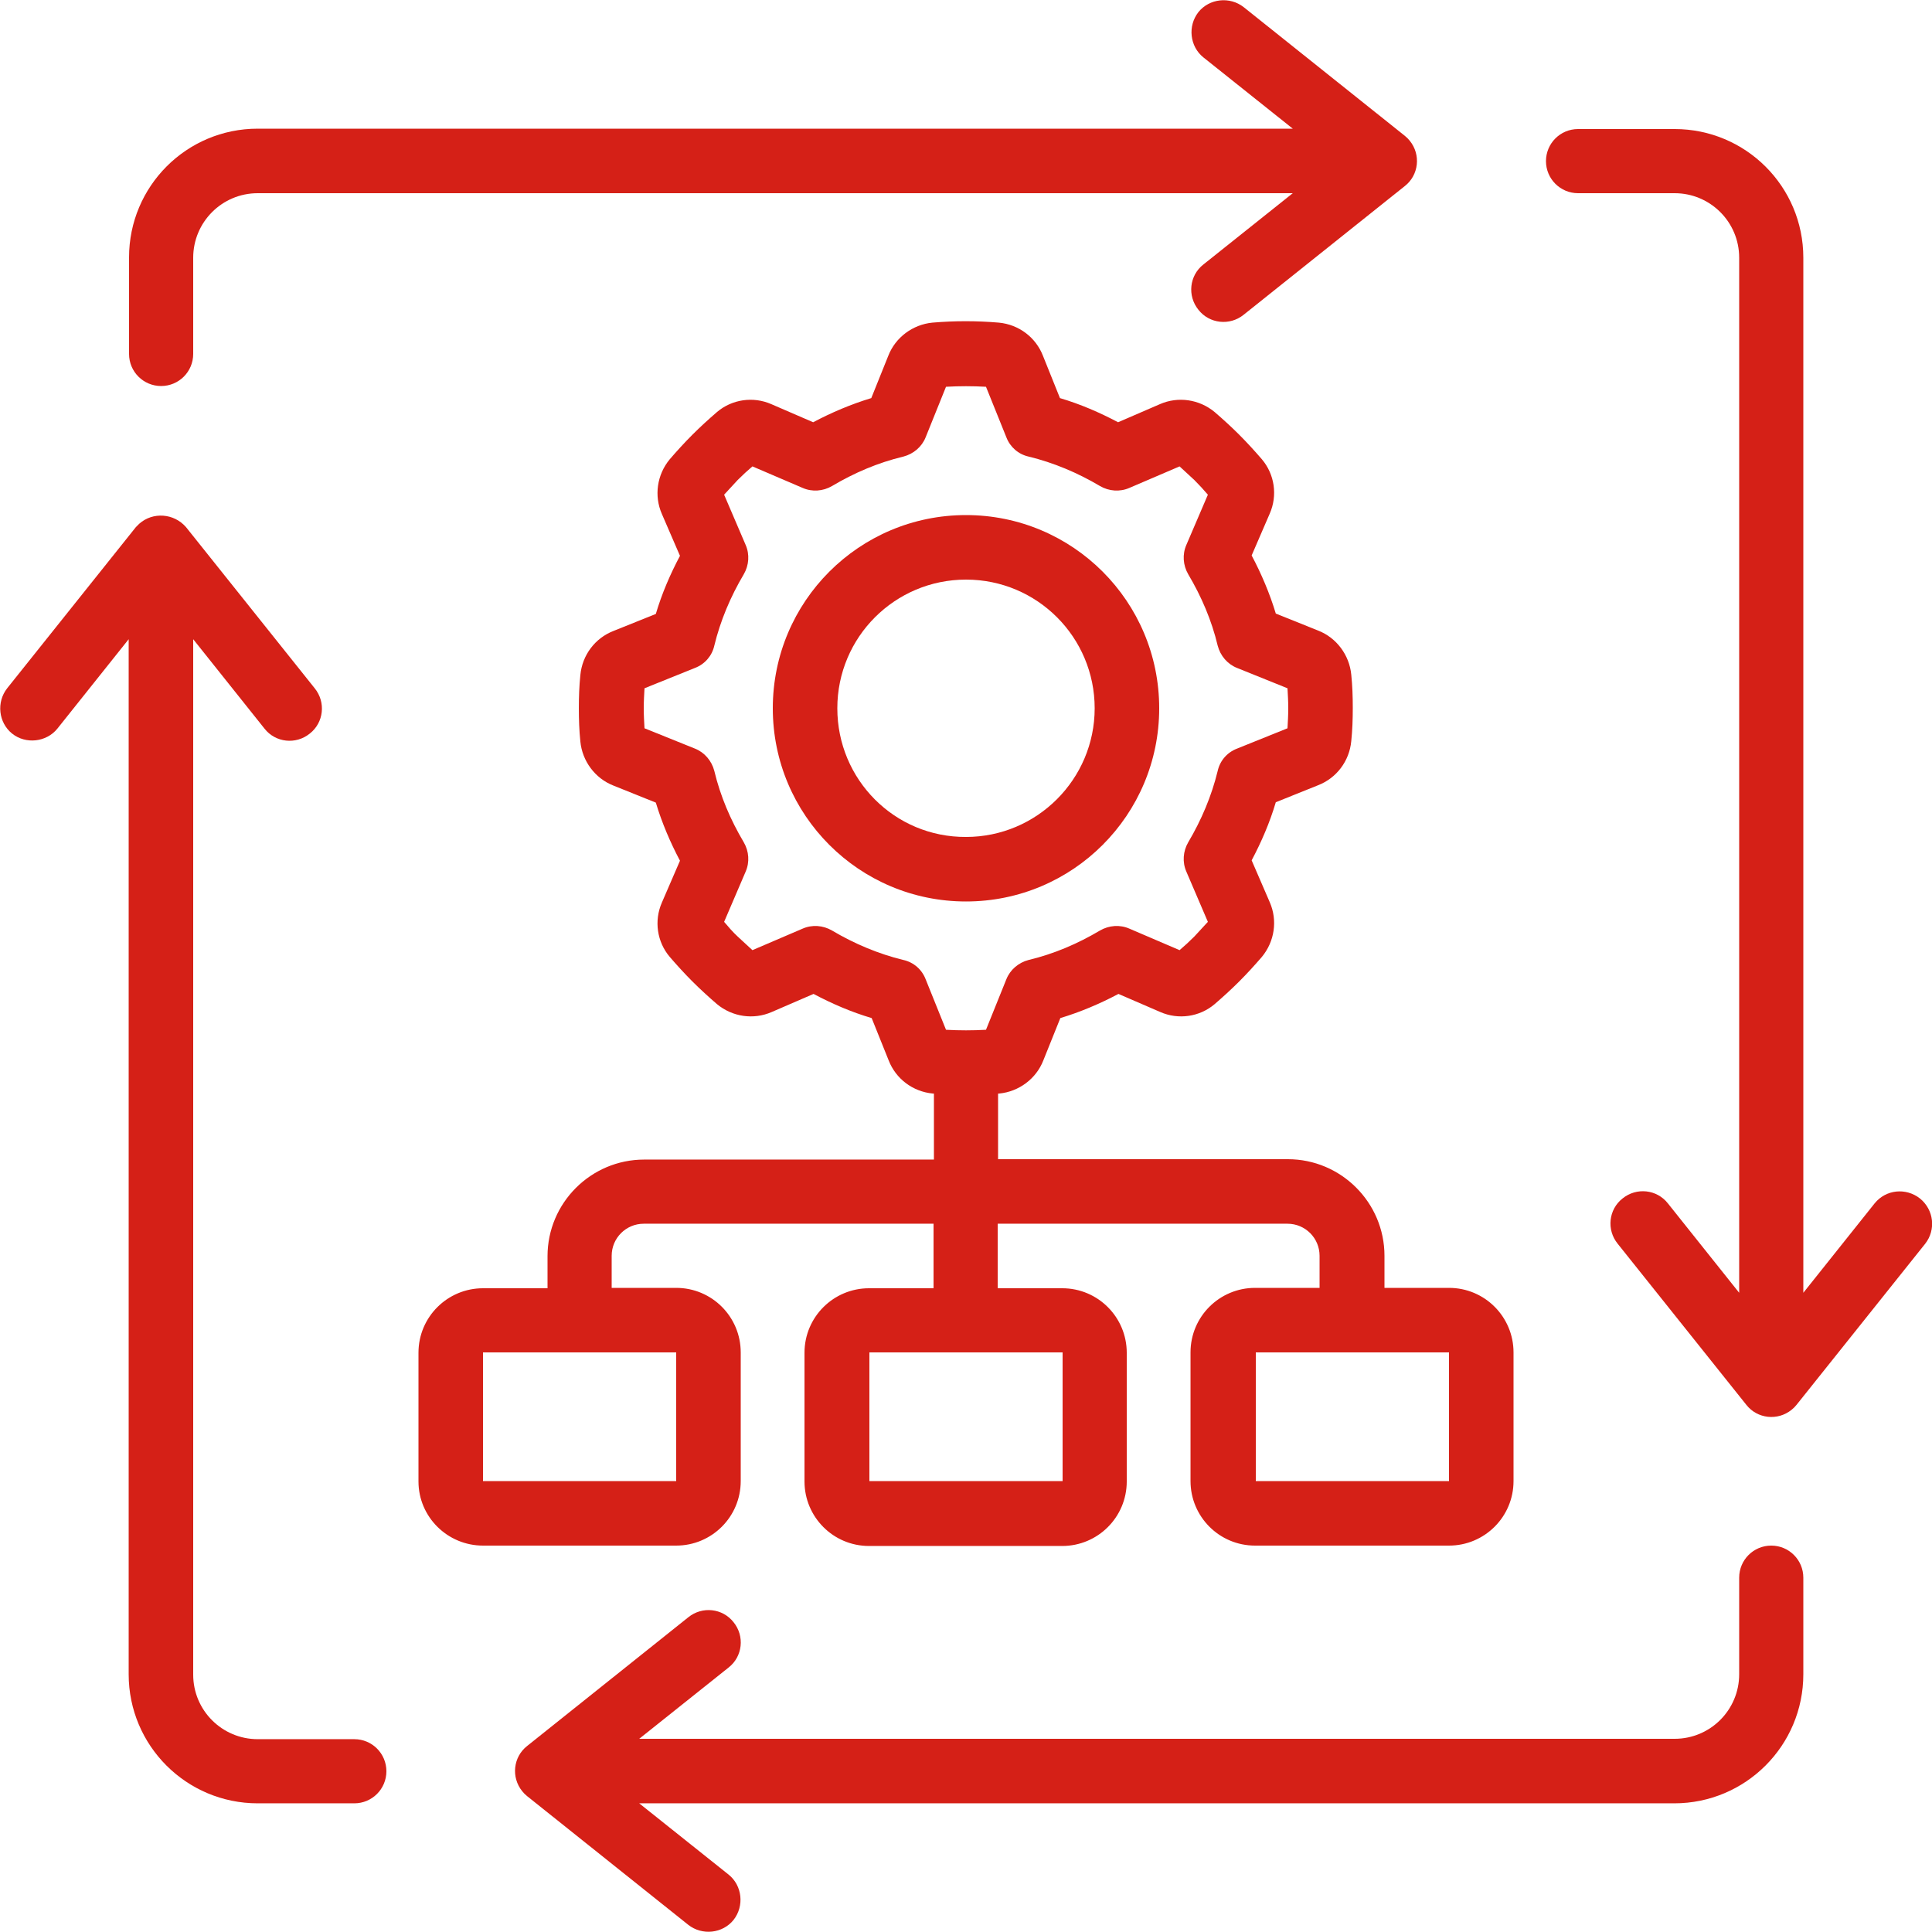
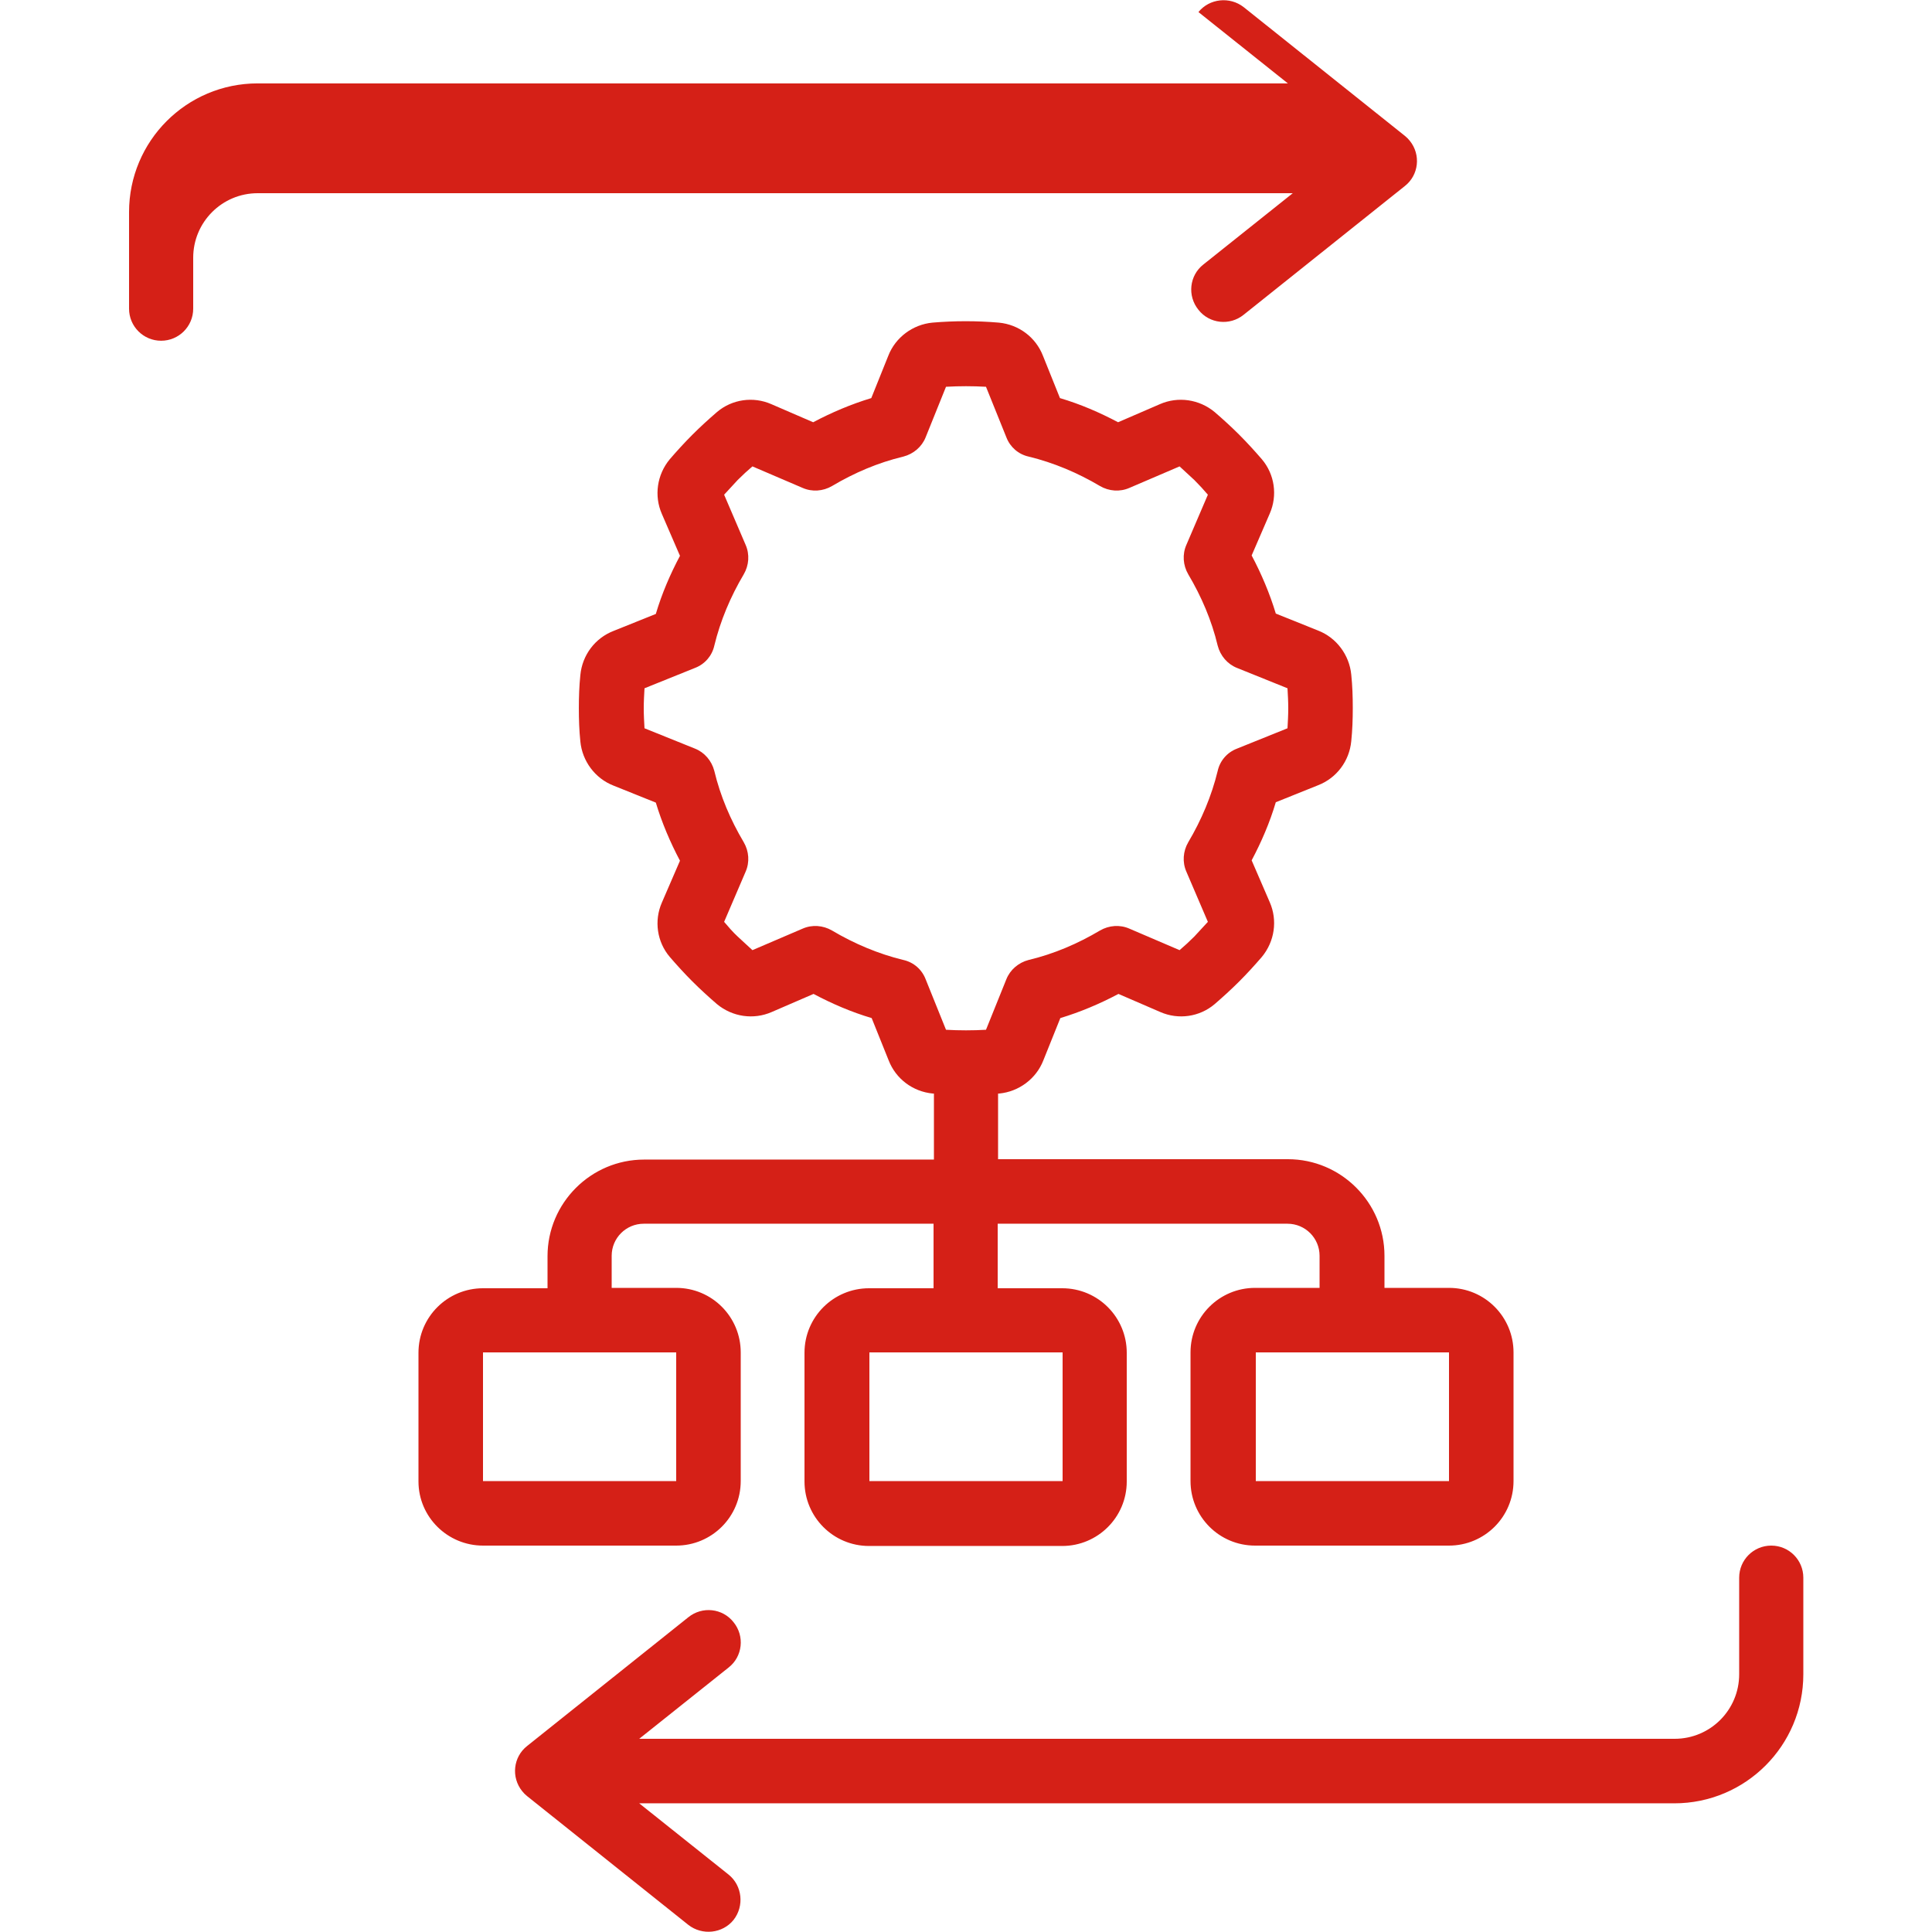
<svg xmlns="http://www.w3.org/2000/svg" version="1.1" id="Icons" x="0px" y="0px" viewBox="0 0 512 512" style="enable-background:new 0 0 512 512;" xml:space="preserve">
  <style type="text/css">
	.st0{fill:#D52017;}
</style>
-   <path class="st0" d="M307.2,187.7c0-28.3-22.9-51.2-51.2-51.2c-28.3,0-51.2,22.9-51.2,51.2s22.9,51.2,51.2,51.2  C284.3,238.9,307.2,216,307.2,187.7z M221.9,187.7c0-18.9,15.3-34.1,34.1-34.1c18.9,0,34.1,15.3,34.1,34.1s-15.3,34.1-34.1,34.1  C237.1,221.9,221.9,206.6,221.9,187.7z" />
  <path class="st0" d="M128,409.6h51.2c9.4,0,17.1-7.6,17.1-17.1v-34.1c0-9.4-7.6-17.1-17.1-17.1h-17.1v-8.5c0-4.7,3.8-8.5,8.5-8.5  h76.8v17.1h-17.1c-9.4,0-17.1,7.6-17.1,17.1v34.1c0,9.4,7.6,17.1,17.1,17.1h51.2c9.4,0,17.1-7.6,17.1-17.1v-34.1  c0-9.4-7.6-17.1-17.1-17.1h-17.1v-17.1h76.8c4.7,0,8.5,3.8,8.5,8.5v8.5h-17.1c-9.4,0-17.1,7.6-17.1,17.1v34.1  c0,9.4,7.6,17.1,17.1,17.1H384c9.4,0,17.1-7.6,17.1-17.1v-34.1c0-9.4-7.6-17.1-17.1-17.1h-17.1v-8.5c0-14.1-11.5-25.6-25.6-25.6  h-76.8v-17.4h0.3c5.2-0.5,9.8-3.9,11.7-8.8l4.5-11.2c5.3-1.6,10.5-3.8,15.4-6.4l11.1,4.8c4.8,2.1,10.4,1.3,14.4-2.1  c2.2-1.9,4.4-3.9,6.5-6c2.1-2.1,4.1-4.3,6-6.5c3.4-4.1,4.2-9.7,2.1-14.5l-4.8-11.1c2.6-4.9,4.8-10,6.4-15.4l11.2-4.5  c4.9-1.9,8.3-6.4,8.8-11.7c0.3-2.9,0.4-5.8,0.4-8.8s-0.1-5.9-0.4-8.8c-0.5-5.2-3.9-9.8-8.8-11.7l-11.2-4.5  c-1.6-5.3-3.8-10.5-6.4-15.4l4.8-11.1c2.1-4.8,1.3-10.4-2.1-14.4c-1.9-2.2-3.9-4.4-6-6.5c-2.1-2.1-4.3-4.1-6.5-6  c-4.1-3.4-9.7-4.2-14.5-2.1l-11.1,4.8c-4.9-2.6-10-4.8-15.4-6.4l-4.5-11.2c-1.9-4.9-6.4-8.3-11.7-8.8c-5.9-0.5-11.7-0.5-17.6,0  c-5.2,0.5-9.8,3.9-11.7,8.8l-4.5,11.2c-5.3,1.6-10.5,3.8-15.4,6.4l-11.1-4.8c-4.8-2.1-10.4-1.3-14.4,2.1c-2.2,1.9-4.4,3.9-6.5,6  c-2.1,2.1-4.1,4.3-6,6.5c-3.4,4.1-4.2,9.7-2.1,14.5l4.8,11.1c-2.6,4.9-4.8,10-6.4,15.4l-11.2,4.5c-4.9,1.9-8.3,6.4-8.8,11.7  c-0.3,2.9-0.4,5.8-0.4,8.8s0.1,5.9,0.4,8.8c0.5,5.2,3.9,9.8,8.8,11.7l11.2,4.5c1.6,5.3,3.8,10.5,6.4,15.4l-4.8,11.1  c-2.1,4.8-1.3,10.4,2.1,14.4c1.9,2.2,3.9,4.4,6,6.5c2.1,2.1,4.3,4.1,6.5,6c4.1,3.4,9.7,4.2,14.5,2.1l11.1-4.8  c4.9,2.6,10,4.8,15.4,6.4l4.5,11.2c1.9,4.9,6.4,8.3,11.7,8.8h0.3v17.5h-76.8c-14.1,0-25.6,11.5-25.6,25.6v8.5H128  c-9.4,0-17.1,7.6-17.1,17.1v34.1C110.9,402,118.6,409.6,128,409.6z M281.6,392.5h-51.2v-34.1h51.2V392.5z M384,392.5h-51.2v-34.1  H384V392.5z M245.3,259.5c-1-2.6-3.2-4.5-5.9-5.1c-6.6-1.6-13-4.3-18.9-7.8c-2.4-1.4-5.3-1.6-7.8-0.5l-13.3,5.7  c-1.3-1.2-2.6-2.4-3.9-3.6s-2.5-2.6-3.6-3.9l5.7-13.3c1.1-2.5,0.9-5.4-0.5-7.8c-3.5-5.9-6.2-12.2-7.8-18.9c-0.7-2.7-2.6-4.9-5.1-5.9  l-13.4-5.4c-0.1-1.8-0.2-3.5-0.2-5.3s0.1-3.5,0.2-5.3l13.4-5.4c2.6-1,4.5-3.2,5.1-5.9c1.6-6.6,4.3-13,7.8-18.9  c1.4-2.4,1.6-5.3,0.5-7.8l-5.7-13.3c1.2-1.3,2.4-2.6,3.6-3.9c1.3-1.3,2.6-2.5,3.9-3.6l13.3,5.7c2.5,1.1,5.4,0.9,7.8-0.5  c5.9-3.5,12.2-6.2,18.9-7.8c2.7-0.7,4.9-2.6,5.9-5.1l5.4-13.4c3.5-0.2,7.1-0.2,10.6,0l5.4,13.4c1,2.6,3.2,4.5,5.9,5.1  c6.6,1.6,13,4.3,18.9,7.8c2.4,1.4,5.3,1.6,7.8,0.5l13.3-5.7c1.3,1.2,2.6,2.4,3.9,3.6c1.3,1.3,2.5,2.6,3.6,3.9l-5.7,13.3  c-1.1,2.5-0.9,5.4,0.5,7.8c3.5,5.9,6.2,12.2,7.8,18.9c0.7,2.7,2.6,4.9,5.1,5.9l13.4,5.4c0.1,1.8,0.2,3.5,0.2,5.3s-0.1,3.5-0.2,5.3  l-13.4,5.4c-2.6,1-4.5,3.2-5.1,5.9c-1.6,6.6-4.3,13-7.8,18.9c-1.4,2.4-1.6,5.3-0.5,7.8l5.7,13.3c-1.2,1.3-2.4,2.6-3.6,3.9  c-1.3,1.3-2.6,2.5-3.9,3.6l-13.3-5.7c-2.5-1.1-5.4-0.9-7.8,0.5c-5.9,3.5-12.2,6.2-18.9,7.8c-2.7,0.7-4.9,2.6-5.9,5.1l-5.4,13.4  c-3.5,0.2-7.1,0.2-10.6,0L245.3,259.5z M128,358.4h51.2v34.1H128V358.4z" />
-   <path class="st0" d="M318.9,70.1c-3.7,2.9-4.3,8.3-1.3,12c2.9,3.7,8.3,4.3,12,1.3l0,0l42.7-34.1c3.7-2.9,4.3-8.3,1.3-12  c-0.4-0.5-0.8-0.9-1.3-1.3L329.6,1.9c-3.7-2.9-9.1-2.3-12,1.3c-2.9,3.7-2.3,9.1,1.3,12l0,0l23.7,18.9H68.3  c-18.9,0-34.1,15.3-34.1,34.1v25.6c0,4.7,3.8,8.5,8.5,8.5s8.5-3.8,8.5-8.5V68.3c0-9.4,7.6-17.1,17.1-17.1h274.3L318.9,70.1z" />
-   <path class="st0" d="M508.8,317.6c-3.7-2.9-9-2.4-12,1.3c0,0,0,0,0,0l-18.9,23.7V68.3c0-18.9-15.3-34.1-34.1-34.1h-25.6  c-4.7,0-8.5,3.8-8.5,8.5s3.8,8.5,8.5,8.5h25.6c9.4,0,17.1,7.6,17.1,17.1v274.3l-18.9-23.7c-2.9-3.7-8.3-4.3-12-1.3  c-3.7,2.9-4.3,8.3-1.3,12l34.1,42.7c2.9,3.7,8.3,4.3,12,1.3c0.5-0.4,0.9-0.8,1.3-1.3l34.1-42.7C513.1,325.9,512.5,320.6,508.8,317.6  C508.8,317.6,508.8,317.6,508.8,317.6z" />
+   <path class="st0" d="M318.9,70.1c-3.7,2.9-4.3,8.3-1.3,12c2.9,3.7,8.3,4.3,12,1.3l0,0l42.7-34.1c3.7-2.9,4.3-8.3,1.3-12  c-0.4-0.5-0.8-0.9-1.3-1.3L329.6,1.9c-3.7-2.9-9.1-2.3-12,1.3l0,0l23.7,18.9H68.3  c-18.9,0-34.1,15.3-34.1,34.1v25.6c0,4.7,3.8,8.5,8.5,8.5s8.5-3.8,8.5-8.5V68.3c0-9.4,7.6-17.1,17.1-17.1h274.3L318.9,70.1z" />
  <path class="st0" d="M477.9,443.7v-25.6c0-4.7-3.8-8.5-8.5-8.5c-4.7,0-8.5,3.8-8.5,8.5v25.6c0,9.4-7.6,17.1-17.1,17.1H169.4  l23.7-18.9c3.7-2.9,4.3-8.3,1.3-12c-2.9-3.7-8.3-4.3-12-1.3l0,0l-42.7,34.1c-3.7,2.9-4.3,8.3-1.3,12c0.4,0.5,0.8,0.9,1.3,1.3  l42.7,34.1c3.7,2.9,9.1,2.3,12-1.3c2.9-3.7,2.3-9.1-1.3-12l-23.7-18.9h274.3C462.6,477.9,477.9,462.6,477.9,443.7z" />
-   <path class="st0" d="M68.3,477.9h25.6c4.7,0,8.5-3.8,8.5-8.5s-3.8-8.5-8.5-8.5H68.3c-9.4,0-17.1-7.6-17.1-17.1V169.4l18.9,23.7  c2.9,3.7,8.3,4.3,12,1.3c3.7-2.9,4.3-8.3,1.3-12l0,0l-34.1-42.7c-3.2-3.7-8.8-4.1-12.4-0.9c-0.3,0.3-0.6,0.6-0.9,0.9L1.9,182.4  c-2.9,3.7-2.3,9.1,1.3,12s9.1,2.3,12-1.3l18.9-23.7v274.3C34.1,462.6,49.4,477.9,68.3,477.9z" />
</svg>